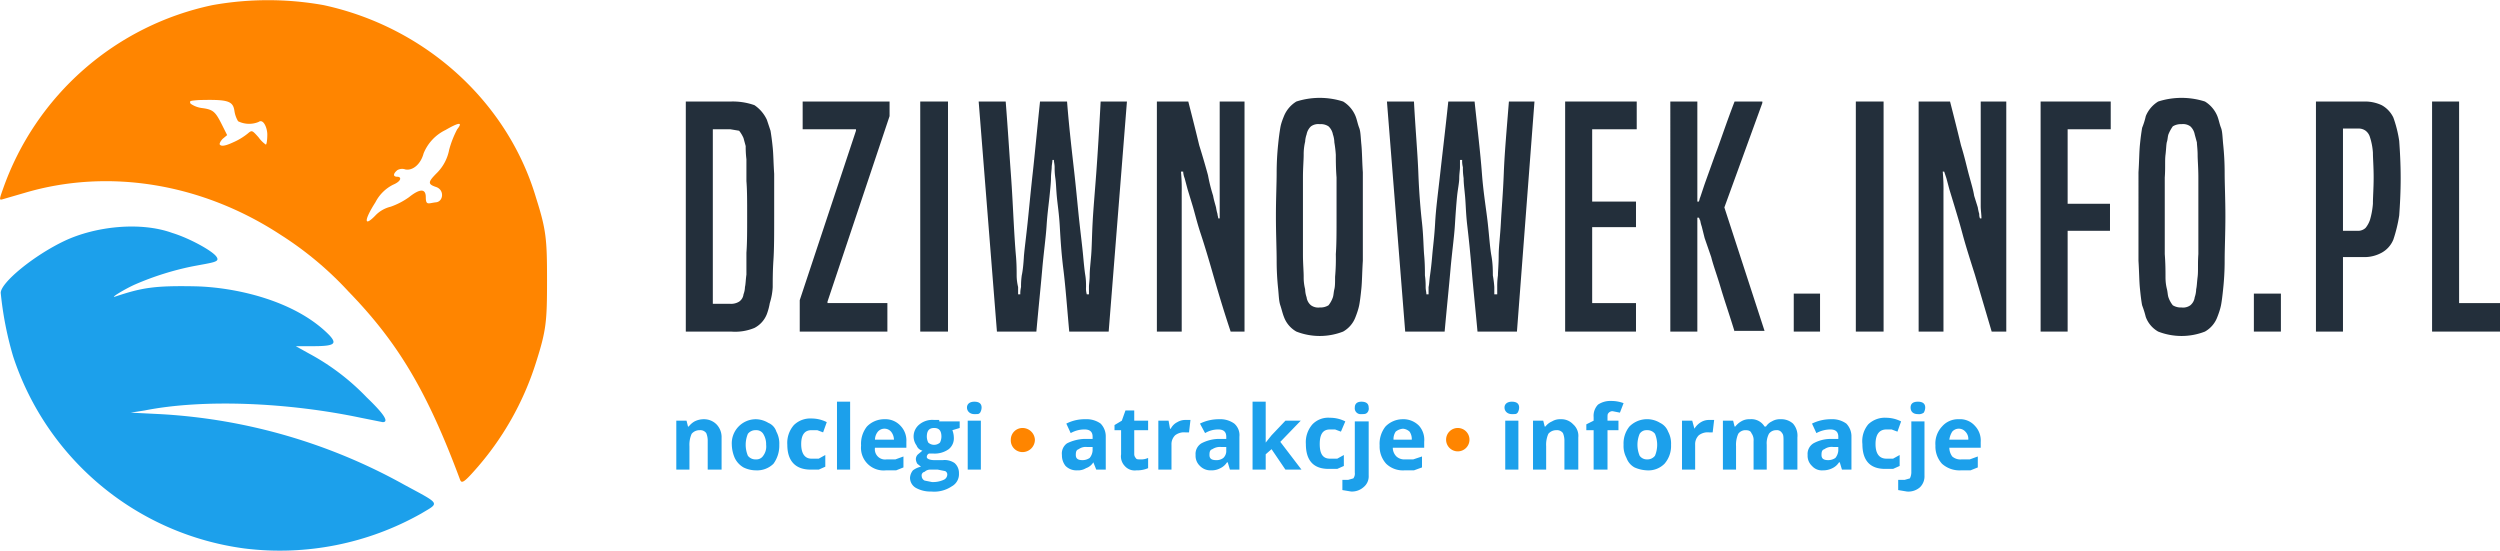
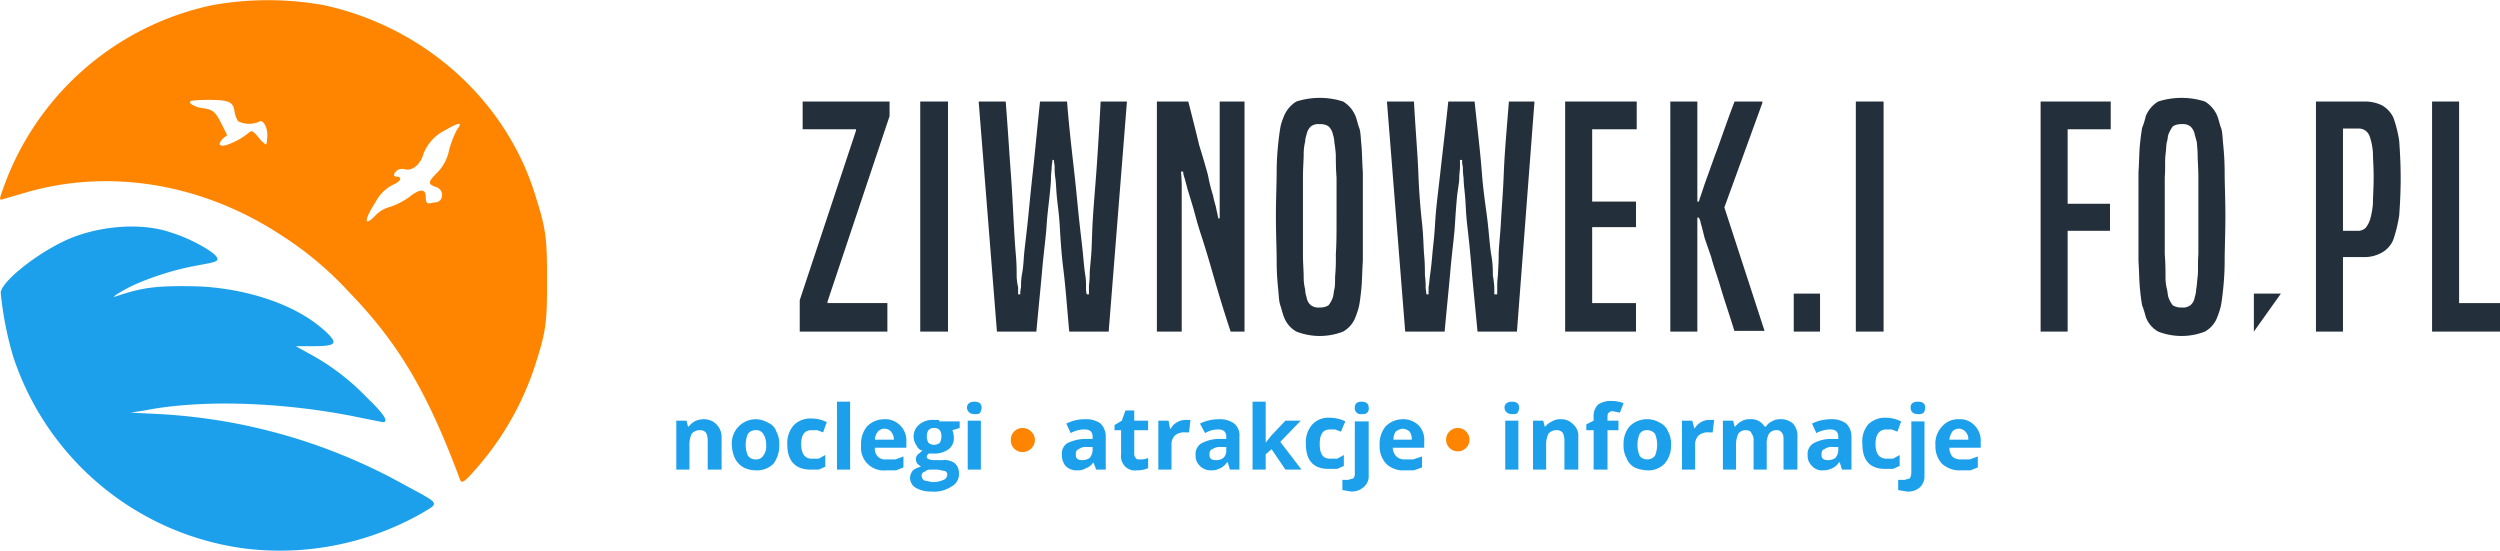
<svg xmlns="http://www.w3.org/2000/svg" id="svg8" viewBox="0 0 342.3 75.4">
  <defs>
    <style>.cls-1,.cls-3{fill:#ff8500;}.cls-2{fill:#1ca0eb;}.cls-3{fill-rule:evenodd;}.cls-4{fill:#232f3b;}</style>
  </defs>
  <title>dziwnowekinfopl</title>
  <g id="layer1">
    <path id="path4529" class="cls-1" d="M136,406.2c-4.5-12.1-8.5-18.8-15.3-25.8a46.5,46.5,0,0,0-9.2-7.7c-10.8-7.1-23.6-9.2-35.1-5.8l-3.1.9c-.4.1-.4,0,.1-1.4a38.9,38.9,0,0,1,28.7-25.2,43.1,43.1,0,0,1,15.2,0c13.9,3,25.2,13.2,29.1,26.4,1.4,4.4,1.5,5.7,1.5,11.3s-.1,6.8-1.5,11.2a40.4,40.4,0,0,1-8.4,14.8c-1.5,1.7-1.8,1.8-2,1.3Zm-11.5-36.3a4.3,4.3,0,0,1,2-1.1,10,10,0,0,0,2.5-1.3c1.5-1.2,2.3-1.2,2.3,0s.4.8,1.4.7,1.2-1.7,0-2.1-1.1-.7.2-2a6.1,6.1,0,0,0,1.6-3.1,13.5,13.5,0,0,1,1.1-2.8c.8-1,.3-1-1.6.1a6.1,6.1,0,0,0-3,3.2c-.4,1.5-1.5,2.4-2.5,2.2a1.3,1.3,0,0,0-1.1.1c-.6.5-.6.9,0,.9s.6.6-.6,1.1a5.5,5.5,0,0,0-2.4,2.4c-1.6,2.5-1.6,3.5.1,1.7ZM104.9,360a8.7,8.7,0,0,0,2-1.2c.6-.5.6-.5,1.5.5a4.1,4.1,0,0,0,1,1c.1,0,.2-.6.2-1.4s-.5-2.2-1.2-1.7a3.4,3.4,0,0,1-2.8-.1,3.8,3.8,0,0,1-.5-1.4c-.2-1.4-.9-1.6-4.9-1.5-1.2.1-1.3.1-1.1.5a3.5,3.5,0,0,0,1.6.6c1.5.2,1.8.5,2.7,2.3l.7,1.4-.6.5c-.3.3-.5.7-.4.8s.3.4,1.8-.3Z" transform="translate(-73 -340.5)" />
  </g>
  <path class="cls-2" d="M106.5,415.6a38.7,38.7,0,0,1-31.7-26.3,46.7,46.7,0,0,1-1.7-8.7c0-1.4,4.5-5.1,8.7-7.1s10.4-2.7,14.8-1.1c2.3.7,5.4,2.4,6,3.2s-.3.8-3.4,1.4a39.5,39.5,0,0,0-7.6,2.4c-1.4.6-3.7,2-2.8,1.7,3.6-1.2,5.3-1.5,10.8-1.4s13.8,1.9,18.5,6.7c1.1,1.2.7,1.5-2.3,1.5h-2.3l1.8,1a31.7,31.7,0,0,1,7.9,6c2.4,2.3,3.1,3.4,2.2,3.4l-3-.6c-10-2.1-21.5-2.6-29.6-1l-1.9.3,4,.2a77.5,77.5,0,0,1,33.5,9.7c5,2.7,4.8,2.4,2.3,3.9a39.4,39.4,0,0,1-24.2,4.8Z" transform="translate(-73 -340.5)" />
  <path class="cls-2" d="M169.4,397.9a2.8,2.8,0,0,0-1.3.3,2.7,2.7,0,0,0-.8.7h-.1l-.2-.8h-1.4v6.7h1.8v-3.2a3.7,3.7,0,0,1,.3-1.7,1.4,1.4,0,0,1,1.1-.5,1,1,0,0,1,.9.4,2.7,2.7,0,0,1,.2,1.1v3.9h1.9v-4.4a2.5,2.5,0,0,0-.7-1.8A2.4,2.4,0,0,0,169.4,397.9Zm8.8.5a3.4,3.4,0,0,0-1.7-.5,3.3,3.3,0,0,0-3.3,3.5,4.8,4.8,0,0,0,.4,1.8,3,3,0,0,0,1.2,1.3,3.9,3.9,0,0,0,1.7.4,3.2,3.2,0,0,0,2.4-.9,4.2,4.2,0,0,0,.8-2.6,3.4,3.4,0,0,0-.4-1.8A1.9,1.9,0,0,0,178.2,398.4Zm-.7,4.5a1.1,1.1,0,0,1-1,.5,1.3,1.3,0,0,1-1.1-.5,3.9,3.9,0,0,1,0-3,1.3,1.3,0,0,1,1.1-.5,1.1,1.1,0,0,1,1,.5,2.7,2.7,0,0,1,.4,1.5A2.1,2.1,0,0,1,177.5,402.9Zm6.6-3.5h.8l.8.3.5-1.4a4.6,4.6,0,0,0-2.1-.5,3.2,3.2,0,0,0-2.4.9,3.7,3.7,0,0,0-.9,2.7c0,2.2,1.1,3.4,3.2,3.4h1.1l.9-.4v-1.6l-.9.5h-1c-.9,0-1.4-.7-1.4-2S183.2,399.4,184.1,399.4Zm3.5,5.4h1.8v-9.3h-1.8Zm6.5-6.9a3.3,3.3,0,0,0-2.4,1,3.8,3.8,0,0,0-.8,2.6,3.1,3.1,0,0,0,3.4,3.4h1.4l1-.4V403l-1.1.4h-1.2a1.4,1.4,0,0,1-1.6-1.6h4.3V401a2.9,2.9,0,0,0-.8-2.2A2.8,2.8,0,0,0,194.1,397.9Zm-1.3,2.8a1.8,1.8,0,0,1,.4-1.1,1.2,1.2,0,0,1,1.8,0,1.8,1.8,0,0,1,.4,1.1Zm8.8-2.7h-.7a2.8,2.8,0,0,0-2,.6,2.1,2.1,0,0,0-.4,2.9,1.1,1.1,0,0,0,.8.7l-.6.5a.9.9,0,0,0-.3.7,1.4,1.4,0,0,0,.2.6l.5.4a2.8,2.8,0,0,0-1.1.5,1.8,1.8,0,0,0-.4,1,1.6,1.6,0,0,0,.8,1.4,4.1,4.1,0,0,0,2.1.5,4.3,4.3,0,0,0,2.8-.7,1.9,1.9,0,0,0,1-1.8,1.8,1.8,0,0,0-.6-1.4,2.4,2.4,0,0,0-1.6-.4h-1.2c-.6,0-1-.2-1-.4a.5.5,0,0,1,.3-.5h.6a3.3,3.3,0,0,0,2.1-.6,1.9,1.9,0,0,0,.7-1.6,3,3,0,0,0-.2-1l1-.3v-.9h-2.8Zm-1.2,6.8h1l1,.2a.5.5,0,0,1,.3.5.8.8,0,0,1-.5.7,3.5,3.5,0,0,1-1.6.3l-1-.2a.7.7,0,0,1-.4-.6.5.5,0,0,1,.4-.6A1.1,1.1,0,0,1,200.4,404.8Zm1.3-3.7a1.2,1.2,0,0,1-1.6,0,1.9,1.9,0,0,1-.2-.8c0-.8.3-1.2,1-1.2s1,.4,1,1.2A1.9,1.9,0,0,1,201.7,401.1Zm4.7-5.6c-.6,0-1,.3-1,.8s.4.9,1,.9.6,0,.8-.2a1.4,1.4,0,0,0,.2-.7C207.4,395.8,207.1,395.5,206.4,395.5Zm-.9,9.3h1.8v-6.7h-1.8Zm16.1-6.9a5.5,5.5,0,0,0-2.6.6l.6,1.3a3.8,3.8,0,0,1,1.9-.5c.7,0,1.1.3,1.1,1v.3h-1.2a5.8,5.8,0,0,0-2.3.6,1.7,1.7,0,0,0-.7,1.6,2.3,2.3,0,0,0,.5,1.5,2.1,2.1,0,0,0,1.6.6,2.1,2.1,0,0,0,1.2-.3,1.9,1.9,0,0,0,1-.8h0l.4,1h1.3v-4.5a2.5,2.5,0,0,0-.7-1.8A3.3,3.3,0,0,0,221.6,397.9Zm1,4.3a1.8,1.8,0,0,1-.4,1,1.7,1.7,0,0,1-1,.3c-.6,0-.9-.2-.9-.7s.1-.7.4-.8a1.6,1.6,0,0,1,1.1-.3h.8Zm5.9,1a.8.8,0,0,1-.2-.5v-3.3h1.9v-1.3h-1.9v-1.4h-1.2l-.5,1.4-1,.6v.7h.9v3.3a1.9,1.9,0,0,0,.5,1.6,1.8,1.8,0,0,0,1.6.6,3.8,3.8,0,0,0,1.6-.3v-1.4a2.3,2.3,0,0,1-1.1.2C228.8,403.4,228.6,403.4,228.5,403.2Zm5.7-4.9a2,2,0,0,0-.9.9h-.1l-.2-1.1h-1.4v6.7h1.8v-3.4a1.7,1.7,0,0,1,.5-1.3,2,2,0,0,1,1.4-.4h.5l.2-1.7h-.7A2.1,2.1,0,0,0,234.2,398.3Zm5.7-.4a5.8,5.8,0,0,0-2.6.6l.7,1.3a3.5,3.5,0,0,1,1.8-.5c.7,0,1.1.3,1.1,1v.3h-1.2a5.3,5.3,0,0,0-2.2.6,1.7,1.7,0,0,0-.8,1.6,1.9,1.9,0,0,0,.6,1.5,2,2,0,0,0,1.5.6,2.5,2.5,0,0,0,1.3-.3,2.2,2.2,0,0,0,.9-.8h.1l.3,1h1.3v-4.5a2.1,2.1,0,0,0-.7-1.8A3.3,3.3,0,0,0,239.9,397.9Zm1,4.3a1.3,1.3,0,0,1-.4,1,1.5,1.5,0,0,1-1,.3c-.6,0-.9-.2-.9-.7s.1-.7.4-.8a1.9,1.9,0,0,1,1.2-.3h.7Zm10.2-4.1H249l-1.9,2-.8,1h0v-5.6h-1.8v9.3h1.8v-2.1l.8-.7,1.9,2.8h2.2l-2.9-3.8Zm5.9,4.7-.9.5h-1c-1,0-1.4-.7-1.4-2s.4-2,1.4-2h.7l.8.3.6-1.4a4.6,4.6,0,0,0-2.1-.5,3,3,0,0,0-2.4.9,3.7,3.7,0,0,0-.9,2.7c0,2.2,1,3.4,3.1,3.4h1.2l.9-.4Zm2.4-7.3c-.6,0-.9.3-.9.8a.8.8,0,0,0,.9.9c.4,0,.6,0,.8-.2a.8.8,0,0,0,.2-.7C260.4,395.8,260.1,395.5,259.4,395.5Zm-.9,9.7a1.1,1.1,0,0,1-.2.8l-.7.2h-.8v1.4l1.2.2a2.4,2.4,0,0,0,1.7-.6,1.9,1.9,0,0,0,.7-1.6v-7.4h-1.9Zm6.5-7.3a3.3,3.3,0,0,0-2.3,1,3.8,3.8,0,0,0-.8,2.6,3.5,3.5,0,0,0,.9,2.5,3.3,3.3,0,0,0,2.5.9h1.3l1.1-.4V403l-1.2.4h-1.1a1.6,1.6,0,0,1-1.2-.4,1.7,1.7,0,0,1-.5-1.2H268V401a2.9,2.9,0,0,0-.7-2.2A3,3,0,0,0,265,397.9Zm-1.2,2.8a1.8,1.8,0,0,1,.3-1.1,1.8,1.8,0,0,1,1-.4,1.5,1.5,0,0,1,.9.4,1.8,1.8,0,0,1,.3,1.1Zm16.2-5.2c-.6,0-1,.3-1,.8s.4.9,1,.9.6,0,.8-.2a1.4,1.4,0,0,0,.2-.7C281,395.8,280.7,395.5,280,395.5Zm-.9,9.3h1.8v-6.7h-1.8Zm7.6-6.9a2.1,2.1,0,0,0-1.2.3,2.2,2.2,0,0,0-.9.7h-.1l-.2-.8h-1.4v6.7h1.8v-3.2a3.7,3.7,0,0,1,.3-1.7,1.4,1.4,0,0,1,1.1-.5,1,1,0,0,1,.9.4,2.7,2.7,0,0,1,.2,1.1v3.9h1.9v-4.4a2.1,2.1,0,0,0-.7-1.8A2.2,2.2,0,0,0,286.7,397.9Zm6.5-.8a.7.7,0,0,1,.6-.3l1,.2.5-1.3a4.7,4.7,0,0,0-1.7-.3,3,3,0,0,0-1.8.5,2.2,2.2,0,0,0-.6,1.7v.5l-1,.5v.8h1v5.4h1.9v-5.4h1.5v-1.3h-1.5v-.4C293.1,397.4,293.1,397.2,293.2,397.1Zm7.1,1.3a3.4,3.4,0,0,0-4.2.5,3.7,3.7,0,0,0-.8,2.5,3.4,3.4,0,0,0,.4,1.8,2.4,2.4,0,0,0,1.1,1.3,4.7,4.7,0,0,0,1.7.4,3.1,3.1,0,0,0,2.4-.9,3.7,3.7,0,0,0,.9-2.6,3.4,3.4,0,0,0-.4-1.8A2.2,2.2,0,0,0,300.3,398.4Zm-.7,4.5a1.3,1.3,0,0,1-1.1.5,1.2,1.2,0,0,1-1-.5,3.9,3.9,0,0,1,0-3,1.1,1.1,0,0,1,1-.5,1.3,1.3,0,0,1,1.1.5,3.9,3.9,0,0,1,0,3Zm6.3-4.6a2.6,2.6,0,0,0-.9.9h0l-.3-1.1h-1.4v6.7h1.8v-3.4a1.7,1.7,0,0,1,.5-1.3,2,2,0,0,1,1.4-.4h.5l.2-1.7H307A2.1,2.1,0,0,0,305.9,398.3Zm10.9-.4a2.1,2.1,0,0,0-1.2.3,1.9,1.9,0,0,0-.8.7h-.2a2.1,2.1,0,0,0-2-1,2.1,2.1,0,0,0-1.2.3,2.7,2.7,0,0,0-.8.7h-.1l-.2-.8h-1.4v6.7h1.8v-3.2a3.7,3.7,0,0,1,.3-1.7,1.2,1.2,0,0,1,1-.5c.4,0,.7.1.8.4a1.6,1.6,0,0,1,.3,1.1v3.9h1.8v-3.4a2.8,2.8,0,0,1,.3-1.5,1.2,1.2,0,0,1,1-.5.8.8,0,0,1,.8.4c.2.2.2.6.2,1.1v3.9h1.9v-4.4a2.5,2.5,0,0,0-.6-1.9A2.4,2.4,0,0,0,316.8,397.9Zm6.9,0a5.8,5.8,0,0,0-2.6.6l.6,1.3a4.1,4.1,0,0,1,1.9-.5c.7,0,1.1.3,1.1,1v.3h-1.2a4.9,4.9,0,0,0-2.2.6,1.7,1.7,0,0,0-.8,1.6,1.9,1.9,0,0,0,.6,1.5,1.8,1.8,0,0,0,1.5.6,2.8,2.8,0,0,0,1.3-.3,2.2,2.2,0,0,0,.9-.8h.1l.3,1h1.3v-4.5a2.5,2.5,0,0,0-.7-1.8A3.3,3.3,0,0,0,323.7,397.9Zm1,4.3a1.8,1.8,0,0,1-.4,1,1.7,1.7,0,0,1-1,.3c-.6,0-.9-.2-.9-.7s.1-.7.4-.8a1.7,1.7,0,0,1,1.2-.3h.7Zm8.4.6-.9.5h-.9c-1,0-1.5-.7-1.5-2s.5-2,1.5-2h.7l.8.3.5-1.4a4.6,4.6,0,0,0-2-.5,3.3,3.3,0,0,0-2.5.9,3.6,3.6,0,0,0-.8,2.7c0,2.2,1,3.4,3.1,3.4h1.1l.9-.4Zm2.5-7.3c-.7,0-1,.3-1,.8s.3.9,1,.9a1.1,1.1,0,0,0,.8-.2,1.4,1.4,0,0,0,.2-.7C336.6,395.8,336.3,395.5,335.6,395.5Zm-.9,9.7a1.9,1.9,0,0,1-.2.8l-.7.2h-.9v1.4l1.2.2a2.4,2.4,0,0,0,1.8-.6,2.1,2.1,0,0,0,.6-1.6v-7.4h-1.8Zm9.5-4.2a2.9,2.9,0,0,0-.8-2.2,2.7,2.7,0,0,0-2.2-.9,2.9,2.9,0,0,0-2.3,1,3.4,3.4,0,0,0-.9,2.6,3.5,3.5,0,0,0,.9,2.5,3.6,3.6,0,0,0,2.6.9h1.3l1-.4V403l-1.1.4h-1.1a1.7,1.7,0,0,1-1.3-.4,2.1,2.1,0,0,1-.4-1.2h4.3Zm-4.3-.3a2.8,2.8,0,0,1,.4-1.1,1.2,1.2,0,0,1,1.8,0,1.4,1.4,0,0,1,.4,1.1Z" transform="translate(-73 -340.5)" />
  <path class="cls-3" d="M213,399.1a1.7,1.7,0,0,1,1.7,1.6,1.7,1.7,0,0,1-1.7,1.7,1.6,1.6,0,0,1-1.6-1.7A1.6,1.6,0,0,1,213,399.1Z" transform="translate(-73 -340.5)" />
  <path class="cls-3" d="M272.6,399.1a1.6,1.6,0,0,1,1.6,1.6,1.6,1.6,0,1,1-3.2,0A1.6,1.6,0,0,1,272.6,399.1Z" transform="translate(-73 -340.5)" />
-   <path class="cls-4" d="M166.9,385.9V354.4h6.2a8.9,8.9,0,0,1,3.2.5,4.9,4.9,0,0,1,1.7,2l.5,1.5c.1.6.2,1.3.3,2.3s.1,2.1.2,3.6v5.8c0,2.5,0,4.5-.1,6s-.1,2.8-.1,3.7a8.7,8.7,0,0,1-.4,2.2,8.3,8.3,0,0,1-.4,1.5,3.6,3.6,0,0,1-1.7,1.9,6.9,6.9,0,0,1-3.2.5Zm6.1-3.8a2.1,2.1,0,0,0,1.2-.3,1.4,1.4,0,0,0,.6-1,3,3,0,0,0,.2-1c.1-.4.1-1,.2-1.7v-3c.1-1.3.1-2.9.1-5s0-3.6-.1-4.8v-3a13.6,13.6,0,0,1-.1-1.8l-.3-1.1a4.4,4.4,0,0,0-.6-1l-1.2-.2h-2.4v23.9Z" transform="translate(-73 -340.5)" />
  <path class="cls-4" d="M182.5,385.9v-4.3l7.7-23.2v-.2h-7.3v-3.8h11.9v2l-8.5,25.4v.2h8.2v3.9Z" transform="translate(-73 -340.5)" />
  <path class="cls-4" d="M199,385.9V354.4h3.8v31.5Z" transform="translate(-73 -340.5)" />
  <path class="cls-4" d="M219.4,385.9c-.3-3.3-.5-6.1-.8-8.5s-.4-4.3-.5-6-.3-2.9-.4-4-.1-1.8-.2-2.5-.1-1.1-.1-1.5-.1-.7-.1-1h-.2c0,.3-.1.7-.1,1s-.1.9-.1,1.5-.1,1.5-.2,2.5-.3,2.4-.4,4-.4,3.7-.6,6-.5,5.2-.8,8.5h-5.4L207,354.4h3.7c.3,3.8.5,7.1.7,9.8s.3,5,.4,6.8.2,3.4.3,4.5.1,2.1.1,2.7.1,1.2.2,1.6v1h.3a3.8,3.8,0,0,1,.1-1,10.4,10.4,0,0,1,.1-1.6q.2-.9.3-2.7c.1-1.1.3-2.6.5-4.5s.4-4.1.7-6.8.6-6,1-9.8h3.7c.3,3.8.7,7.1,1,9.8s.5,5,.7,6.8.4,3.4.5,4.5.2,2.1.3,2.7.1,1.2.1,1.6a3.1,3.1,0,0,0,.1,1h.3v-1c0-.4.1-.9.1-1.6s.1-1.5.2-2.7.1-2.6.2-4.5.3-4.1.5-6.8.4-6,.6-9.8h3.6l-2.5,31.5Z" transform="translate(-73 -340.5)" />
  <path class="cls-4" d="M241.5,385.9c-1-3-1.8-5.7-2.4-7.8s-1.2-4.1-1.7-5.6-.8-2.8-1.1-3.8l-.7-2.3-.4-1.5a2.9,2.9,0,0,1-.2-.9h-.3a25.3,25.3,0,0,1,.1,2.8v19.1h-3.4V354.4h4.3q.9,3.5,1.5,6c.5,1.6.9,3,1.2,4.1a22.6,22.6,0,0,0,.7,2.8c.1.6.3,1.2.4,1.6a6.4,6.4,0,0,0,.2.9c0,.2.1.4.1.6h.2v-16h3.4v31.5Z" transform="translate(-73 -340.5)" />
  <path class="cls-4" d="M248.8,383.9c-.2-.5-.3-1-.5-1.6s-.2-1.3-.3-2.3a36.3,36.3,0,0,1-.2-3.8c0-1.6-.1-3.6-.1-6.1s.1-4.4.1-6a37.9,37.9,0,0,1,.2-3.8c.1-1,.2-1.7.3-2.3s.3-1.1.5-1.6a4.2,4.2,0,0,1,1.7-2,10.5,10.5,0,0,1,6.4,0,4.2,4.2,0,0,1,1.7,2c.2.5.3,1.1.5,1.6s.2,1.3.3,2.3.1,2.3.2,3.8v12.1c-.1,1.6-.1,2.8-.2,3.8s-.2,1.8-.3,2.3-.3,1.1-.5,1.6a3.8,3.8,0,0,1-1.7,2,8.8,8.8,0,0,1-6.4,0A3.8,3.8,0,0,1,248.8,383.9Zm6.7-2.7c.1-.3.1-.7.2-1.1s.1-.9.1-1.7a27.3,27.3,0,0,0,.1-3.1c.1-1.3.1-3,.1-5.2v-5.3c-.1-1.3-.1-2.4-.1-3.1a15.9,15.9,0,0,0-.2-1.7,3.6,3.6,0,0,0-.2-1.1,2,2,0,0,0-.6-1.1,1.9,1.9,0,0,0-1.2-.3,1.7,1.7,0,0,0-1.2.3,2,2,0,0,0-.6,1.1,3.6,3.6,0,0,0-.2,1,7.4,7.4,0,0,0-.2,1.8c0,.7-.1,1.8-.1,3.1v10.5c0,1.3.1,2.3.1,3.1a6.5,6.5,0,0,0,.2,1.7,3.6,3.6,0,0,0,.2,1.1,1.7,1.7,0,0,0,.6,1.1,1.7,1.7,0,0,0,1.2.3,2.1,2.1,0,0,0,1.2-.3A3.6,3.6,0,0,0,255.5,381.2Z" transform="translate(-73 -340.5)" />
  <path class="cls-4" d="M275.3,385.9c-.3-3.3-.6-6.1-.8-8.5s-.4-4.3-.6-6-.2-2.9-.3-4-.2-1.8-.2-2.5a8.6,8.6,0,0,1-.1-1.5,3.4,3.4,0,0,1-.1-1h-.3v1c0,.4-.1.9-.1,1.5s-.2,1.5-.3,2.5-.2,2.4-.3,4-.4,3.7-.6,6-.5,5.2-.8,8.5h-5.4l-2.5-31.5h3.7c.2,3.8.5,7.1.6,9.8s.3,5,.5,6.8.2,3.4.3,4.5.1,2.1.1,2.7a10.4,10.4,0,0,1,.1,1.6c0,.4.1.7.1,1h.3v-1c.1-.4.1-.9.2-1.6s.2-1.5.3-2.7.3-2.6.4-4.5.4-4.1.7-6.8.7-6,1.1-9.8h3.6c.4,3.8.8,7.1,1,9.8s.6,5,.8,6.8.3,3.4.5,4.5.2,2.1.2,2.7a13.7,13.7,0,0,1,.2,1.6v1h.4v-1a10.4,10.4,0,0,1,.1-1.6c0-.6.1-1.5.1-2.7s.2-2.6.3-4.5.3-4.1.4-6.8.4-6,.7-9.8h3.5l-2.4,31.5Z" transform="translate(-73 -340.5)" />
  <path class="cls-4" d="M287.3,385.9V354.4h9.8v3.8H291v9.9h6v3.5h-6V382h6v3.9Z" transform="translate(-73 -340.5)" />
  <path class="cls-4" d="M310.5,385.9c-.7-2.3-1.4-4.3-1.9-6s-1-3-1.3-4.2l-.9-2.6-.4-1.6a4.5,4.5,0,0,1-.2-.8c-.1-.1-.1-.3-.2-.4h-.2v15.6h-3.7V354.4h3.7v13.7h.2c.1-.2.1-.4.2-.6l.6-1.8,1.4-3.9c.7-1.8,1.5-4.3,2.7-7.4h3.8v.2l-5.2,14.3,5.5,16.9h-4.1Z" transform="translate(-73 -340.5)" />
  <path class="cls-4" d="M318.6,385.9v-5.2h3.6v5.2Z" transform="translate(-73 -340.5)" />
  <path class="cls-4" d="M327.1,385.9V354.4h3.8v31.5Z" transform="translate(-73 -340.5)" />
-   <path class="cls-4" d="M345.7,385.9l-2.3-7.8c-.7-2.2-1.3-4.1-1.7-5.6s-.8-2.8-1.1-3.8l-.7-2.3-.4-1.5-.3-.9H339a25.3,25.3,0,0,1,.1,2.8v19.1h-3.4V354.4H340q.9,3.5,1.5,6c.5,1.6.8,3,1.1,4.1s.6,2.1.7,2.8l.5,1.6a6.4,6.4,0,0,0,.2.9,1.3,1.3,0,0,0,.1.6h.2c0-.6-.1-1.1-.1-1.7V354.4h3.5v31.5Z" transform="translate(-73 -340.5)" />
  <path class="cls-4" d="M352.4,385.9V354.4H362v3.8h-5.9v10.2h5.8v3.7h-5.8v13.8Z" transform="translate(-73 -340.5)" />
  <path class="cls-4" d="M366.8,383.9a14.2,14.2,0,0,0-.5-1.6c-.1-.5-.2-1.3-.3-2.3s-.1-2.2-.2-3.8V364.1c.1-1.5.1-2.8.2-3.8s.2-1.7.3-2.3a9.8,9.8,0,0,0,.5-1.6,4.2,4.2,0,0,1,1.7-2,10.5,10.5,0,0,1,6.4,0,4.2,4.2,0,0,1,1.7,2c.2.5.3,1.1.5,1.6s.2,1.3.3,2.3a37.9,37.9,0,0,1,.2,3.8c0,1.6.1,3.6.1,6s-.1,4.5-.1,6.1a36.3,36.3,0,0,1-.2,3.8c-.1,1-.2,1.8-.3,2.3s-.3,1.1-.5,1.6a3.8,3.8,0,0,1-1.7,2,8.8,8.8,0,0,1-6.4,0A3.8,3.8,0,0,1,366.8,383.9Zm6.7-2.7a3.6,3.6,0,0,0,.2-1.1c.1-.4.1-.9.2-1.7s0-1.8.1-3.1V364.8c0-1.3-.1-2.4-.1-3.1s-.1-1.4-.1-1.7l-.3-1.1a2,2,0,0,0-.6-1.1,1.7,1.7,0,0,0-1.2-.3,2.1,2.1,0,0,0-1.2.3,5.4,5.4,0,0,0-.6,1.1c-.1.3-.1.7-.2,1s-.1,1-.2,1.8,0,1.8-.1,3.1v10.5c.1,1.3.1,2.3.1,3.1s.1,1.3.2,1.7.1.8.2,1.1a3.6,3.6,0,0,0,.6,1.1,2.1,2.1,0,0,0,1.2.3,1.7,1.7,0,0,0,1.2-.3A1.7,1.7,0,0,0,373.5,381.2Z" transform="translate(-73 -340.5)" />
-   <path class="cls-4" d="M381.6,385.9v-5.2h3.7v5.2Z" transform="translate(-73 -340.5)" />
+   <path class="cls-4" d="M381.6,385.9v-5.2h3.7Z" transform="translate(-73 -340.5)" />
  <path class="cls-4" d="M390.1,385.9V354.4h6.6a5.4,5.4,0,0,1,2.4.5,3.8,3.8,0,0,1,1.6,1.7,16.5,16.5,0,0,1,.8,3.2c.1,1.4.2,3.1.2,5.1s-.1,3.7-.2,5.1a20,20,0,0,1-.8,3.3,3.6,3.6,0,0,1-1.6,1.8,4.9,4.9,0,0,1-2.5.6h-2.8v10.2Zm5.9-13.8a1.5,1.5,0,0,0,.9-.4,3.6,3.6,0,0,0,.6-1.1,10.9,10.9,0,0,0,.4-2.2c0-1,.1-2.1.1-3.6s-.1-2.6-.1-3.4a8.7,8.7,0,0,0-.4-2.1,1.7,1.7,0,0,0-.6-.9,1.6,1.6,0,0,0-.9-.3h-2.2v14Z" transform="translate(-73 -340.5)" />
  <path class="cls-4" d="M406,385.9V354.4h3.7V382h5.6v3.9Z" transform="translate(-73 -340.5)" />
</svg>